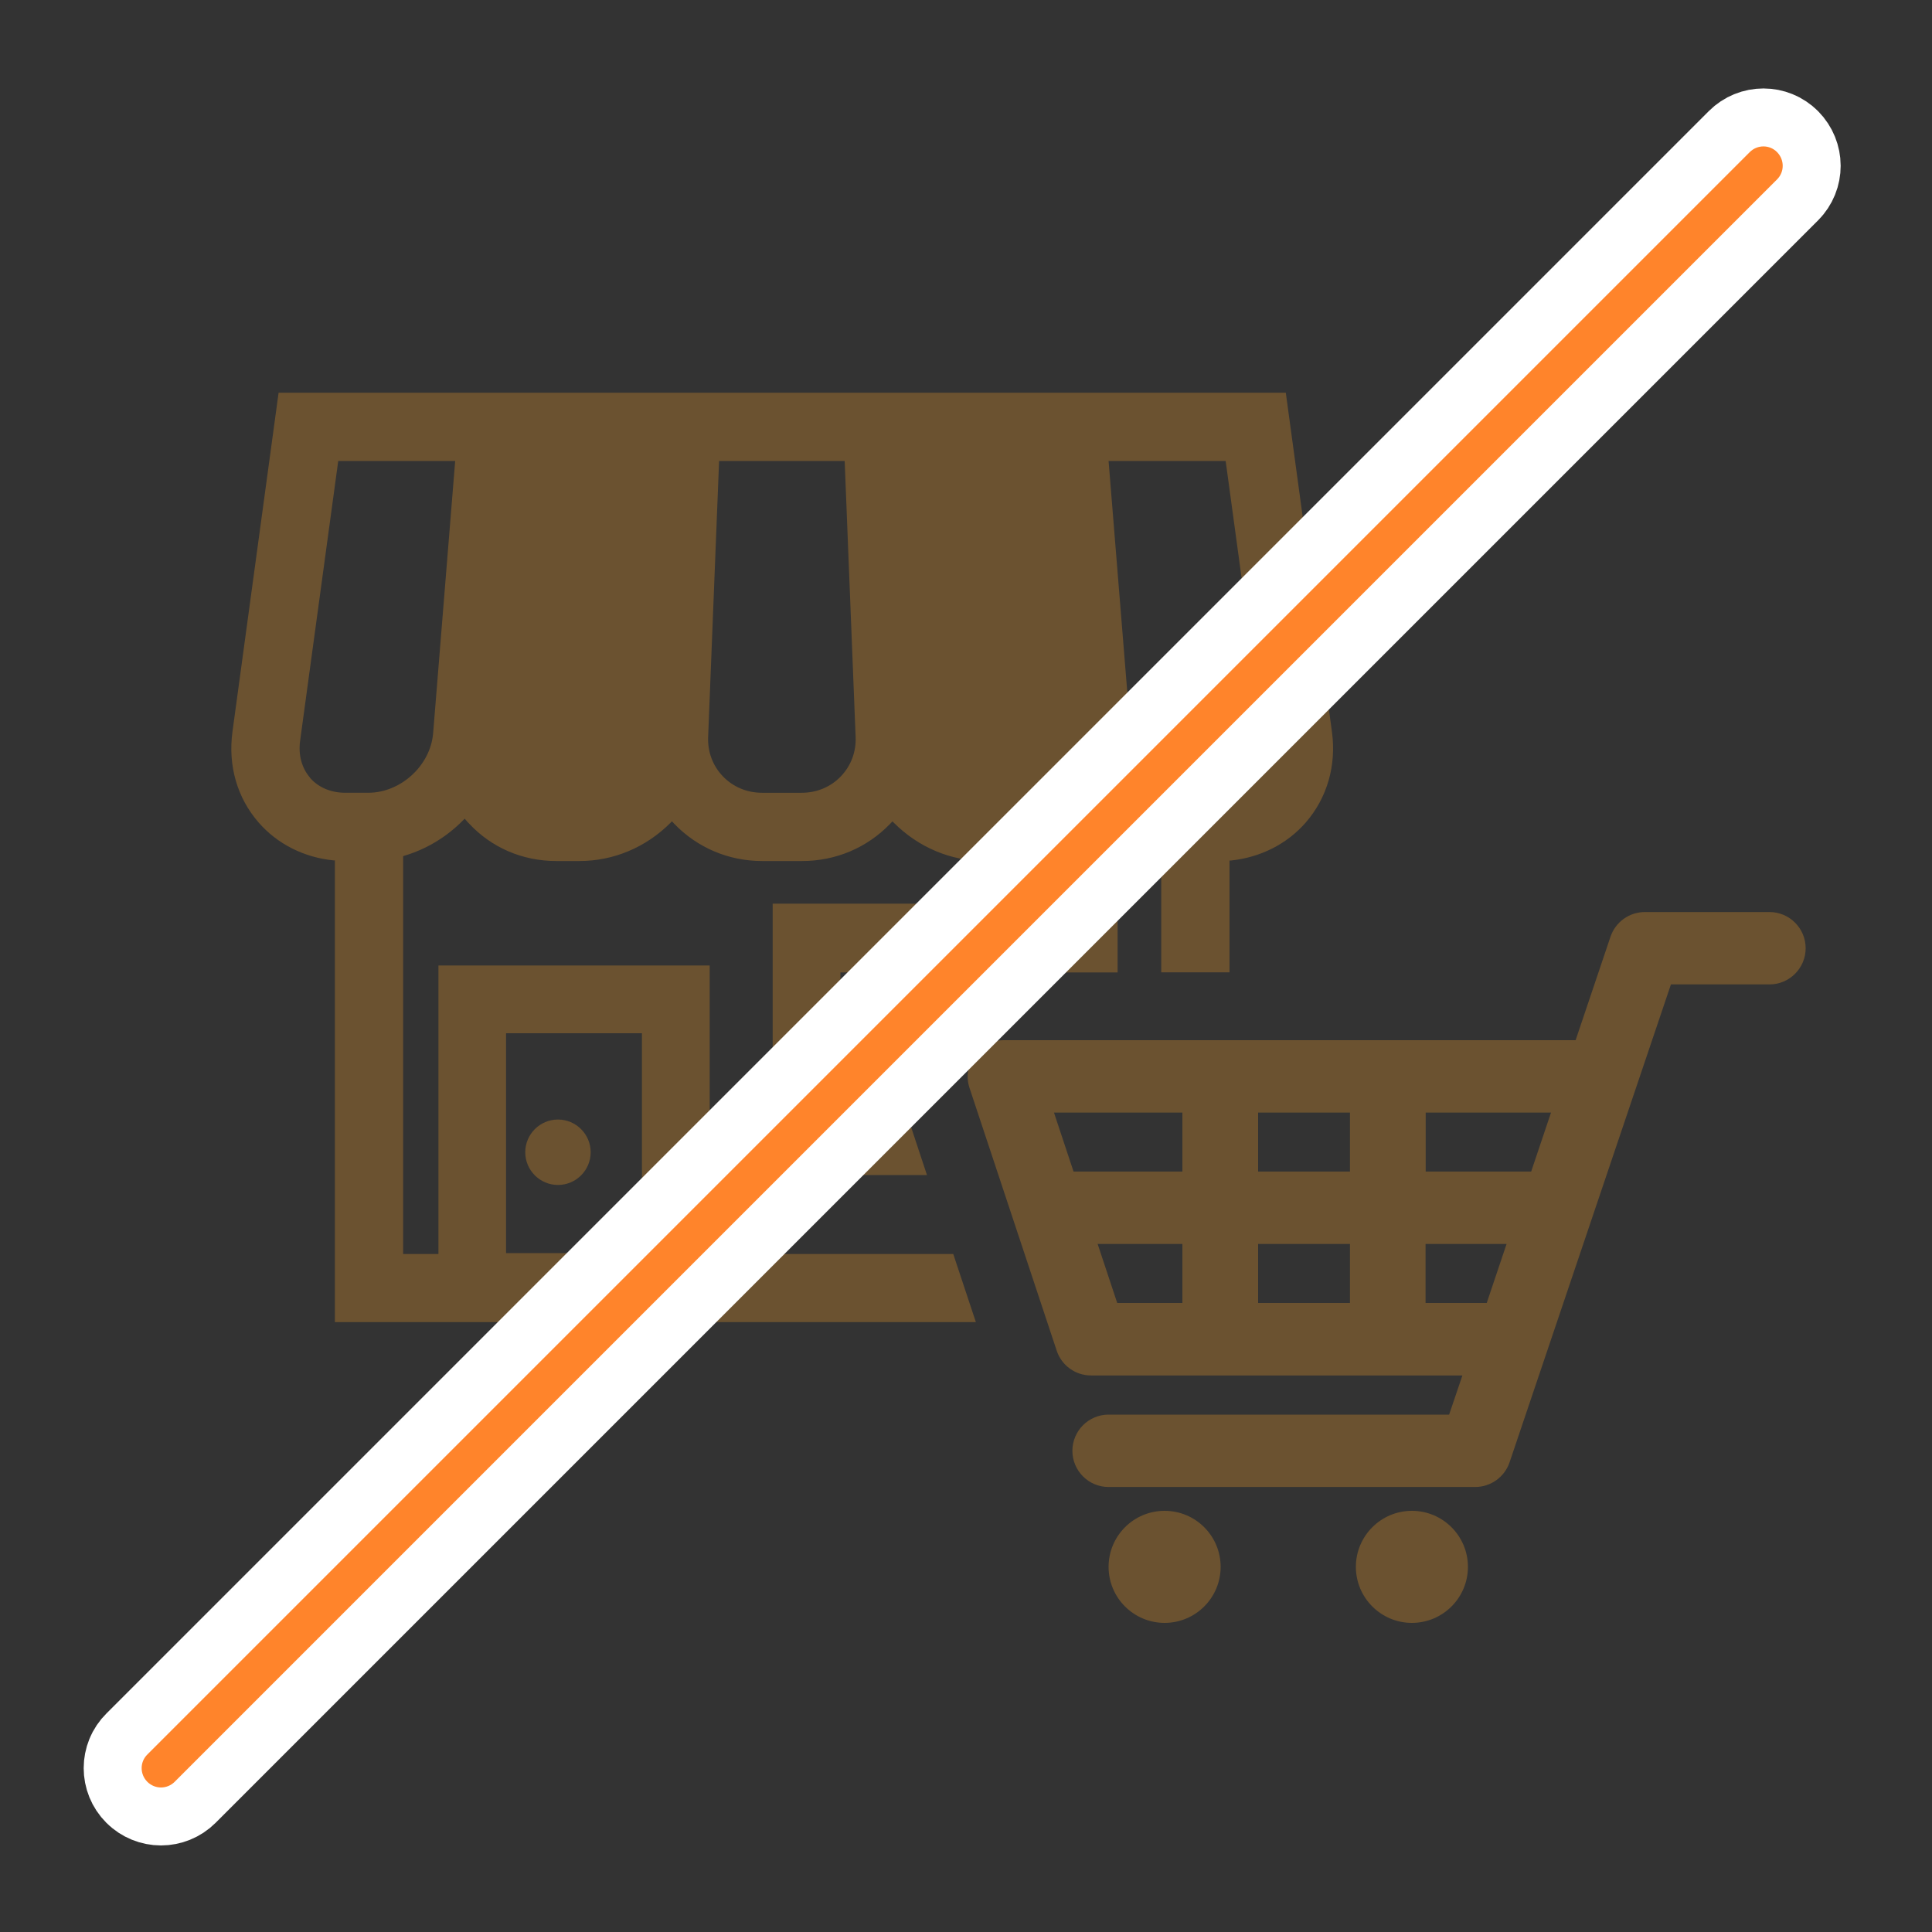
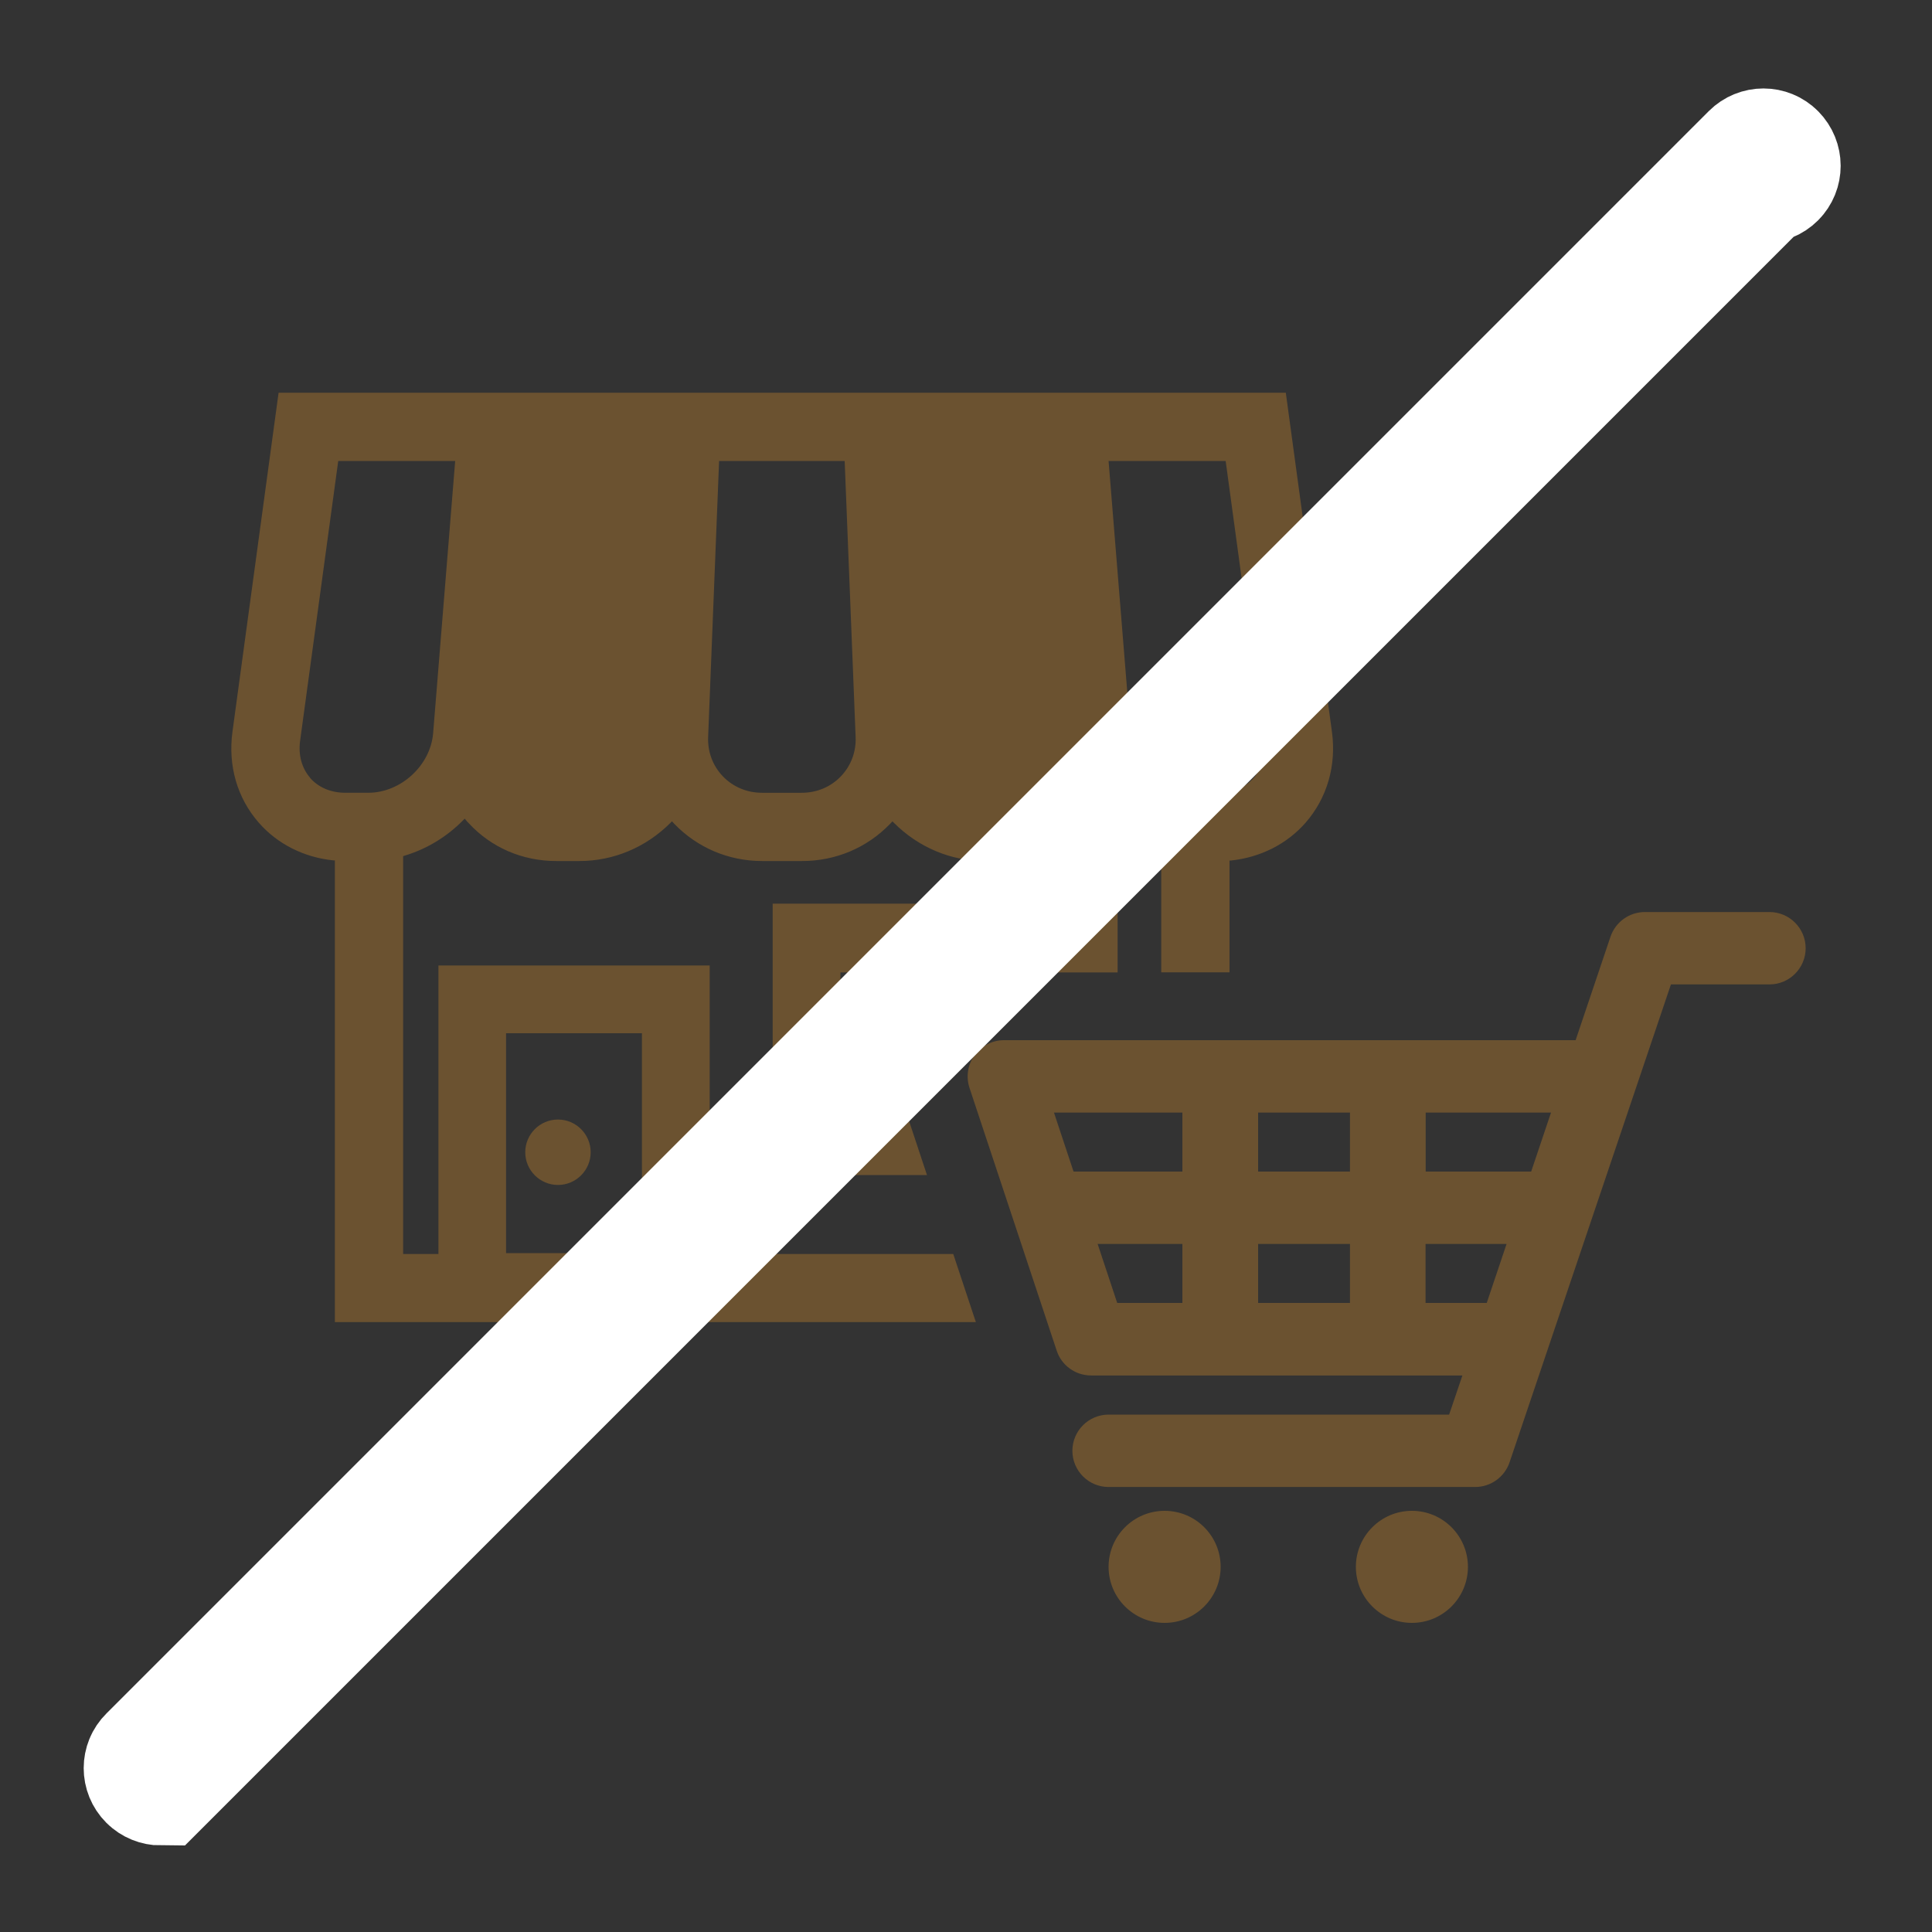
<svg xmlns="http://www.w3.org/2000/svg" id="_レイヤー_3" width="150" height="150" viewBox="0 0 150 150">
  <rect x="0" y="0" width="150" height="150" fill="#333333" stroke="none" />
  <defs>
    <style>.cls-1{fill:none;stroke:#fff;stroke-width:9px;}.cls-2{fill:#ff842b;}.cls-2,.cls-3{stroke-width:0px;}.cls-3{fill:#6b5230;}</style>
  </defs>
  <path class="cls-3" d="m43.32,92c-1.4,0-2.54-1.14-2.54-2.54s1.14-2.54,2.54-2.54,2.54,1.14,2.54,2.54-1.14,2.54-2.54,2.54Z" />
  <path class="cls-3" d="m75.77,102.66l-1.76-5.3h-18.91v-22.4h-21.06v22.4h-2.74v-30.89l.09-.03c1.72-.51,3.31-1.47,4.59-2.78l.1-.1.11.13c.07.08.13.16.21.23,1.75,1.89,4.16,2.93,6.8,2.93h1.78c2.66,0,5.18-1.06,7.1-2.99l.09-.09.09.09.08.09c1.8,1.87,4.23,2.9,6.84,2.9h3.09c2.62,0,5.05-1.03,6.85-2.9l.17-.18.09.09c1.92,1.93,4.44,2.99,7.1,2.99h1.78c2.64,0,5.05-1.04,6.8-2.93.07-.08.14-.16.21-.24l.11-.13.1.1c1.28,1.31,2.87,2.28,4.59,2.78l.09.03v9.03h5.3v-8.68h.11c2.29-.24,4.35-1.28,5.8-2.94,1.67-1.92,2.4-4.43,2.04-7.07l-3.58-26.31H21.63l-3.58,26.31c-.36,2.64.36,5.15,2.04,7.07,1.45,1.66,3.51,2.7,5.8,2.93h.11v35.85h49.77Zm-36.48-22.44h10.55v17.07h-10.55v-17.07Zm55.87-44.43l2.96,21.73c.15,1.1-.13,2.12-.78,2.87-.65.75-1.63,1.16-2.74,1.16h-1.78c-2.53,0-4.83-2.13-5.04-4.64l-1.71-21.12h9.08Zm-39.32,0h9.74l.85,21.42c.05,1.16-.36,2.25-1.15,3.07-.79.82-1.86,1.27-3.03,1.27h-3.09c-1.16,0-2.24-.45-3.03-1.27-.79-.82-1.2-1.91-1.15-3.07l.85-21.42Zm-31.76,24.6c-.65-.75-.93-1.77-.78-2.87l2.96-21.73h9.08l-1.71,21.12c-.2,2.52-2.51,4.64-5.04,4.64h-1.78c-1.11,0-2.09-.41-2.74-1.16Z" />
  <path class="cls-3" d="m70.28,86.11s-.03-.09-.04-.13h-4.99v-10.48h21.52v-5.34h-26.78v21.07h11.98l-1.7-5.13Z" />
  <circle class="cls-3" cx="90.42" cy="121.65" r="4.35" />
  <path class="cls-3" d="m109.62,126c-2.4,0-4.35-1.95-4.35-4.35s1.95-4.35,4.35-4.35,4.35,1.95,4.35,4.35-1.95,4.35-4.35,4.35Z" />
  <path class="cls-3" d="m86.07,115.45c-1.55,0-2.81-1.26-2.81-2.81s1.26-2.81,2.81-2.81h26.44l1.03-3.04h-28.83c-1.21,0-2.29-.77-2.67-1.93l-6.77-20.4c-.28-.85-.14-1.8.39-2.53.53-.73,1.38-1.17,2.28-1.17h44.39l2.71-8.04c.39-1.14,1.46-1.91,2.67-1.91h9.67c1.55,0,2.81,1.26,2.81,2.81s-1.26,2.81-2.81,2.81h-7.65l-12.53,37.11c-.39,1.14-1.46,1.91-2.67,1.91h-28.46Zm29.36-14.29l1.54-4.58h-6.29v4.58h4.74Zm-10.62,0v-4.58h-7.13v4.58h7.13Zm-13.01,0v-4.58h-6.58l1.52,4.58h5.07Zm27.08-10.2l1.54-4.58h-9.73v4.58h8.18Zm-14.07,0v-4.58h-7.13v4.58h7.13Zm-13.01,0v-4.58h-9.97l1.52,4.58h8.45Z" />
-   <path class="cls-1" d="m12.5,138.78c-.38,0-.77-.15-1.06-.44-.59-.59-.59-1.54,0-2.12L135.85,11.81c.59-.59,1.54-.59,2.12,0s.59,1.53,0,2.12L13.56,138.34c-.29.29-.68.44-1.06.44h0Z" />
-   <path class="cls-2" d="m12.5,138.78c-.38,0-.77-.15-1.06-.44-.59-.59-.59-1.54,0-2.12L135.85,11.81c.59-.59,1.54-.59,2.12,0s.59,1.53,0,2.12L13.56,138.34c-.29.29-.68.44-1.06.44h0Z" />
+   <path class="cls-1" d="m12.5,138.78c-.38,0-.77-.15-1.06-.44-.59-.59-.59-1.54,0-2.12L135.85,11.81c.59-.59,1.54-.59,2.12,0s.59,1.53,0,2.12c-.29.29-.68.44-1.06.44h0Z" />
</svg>